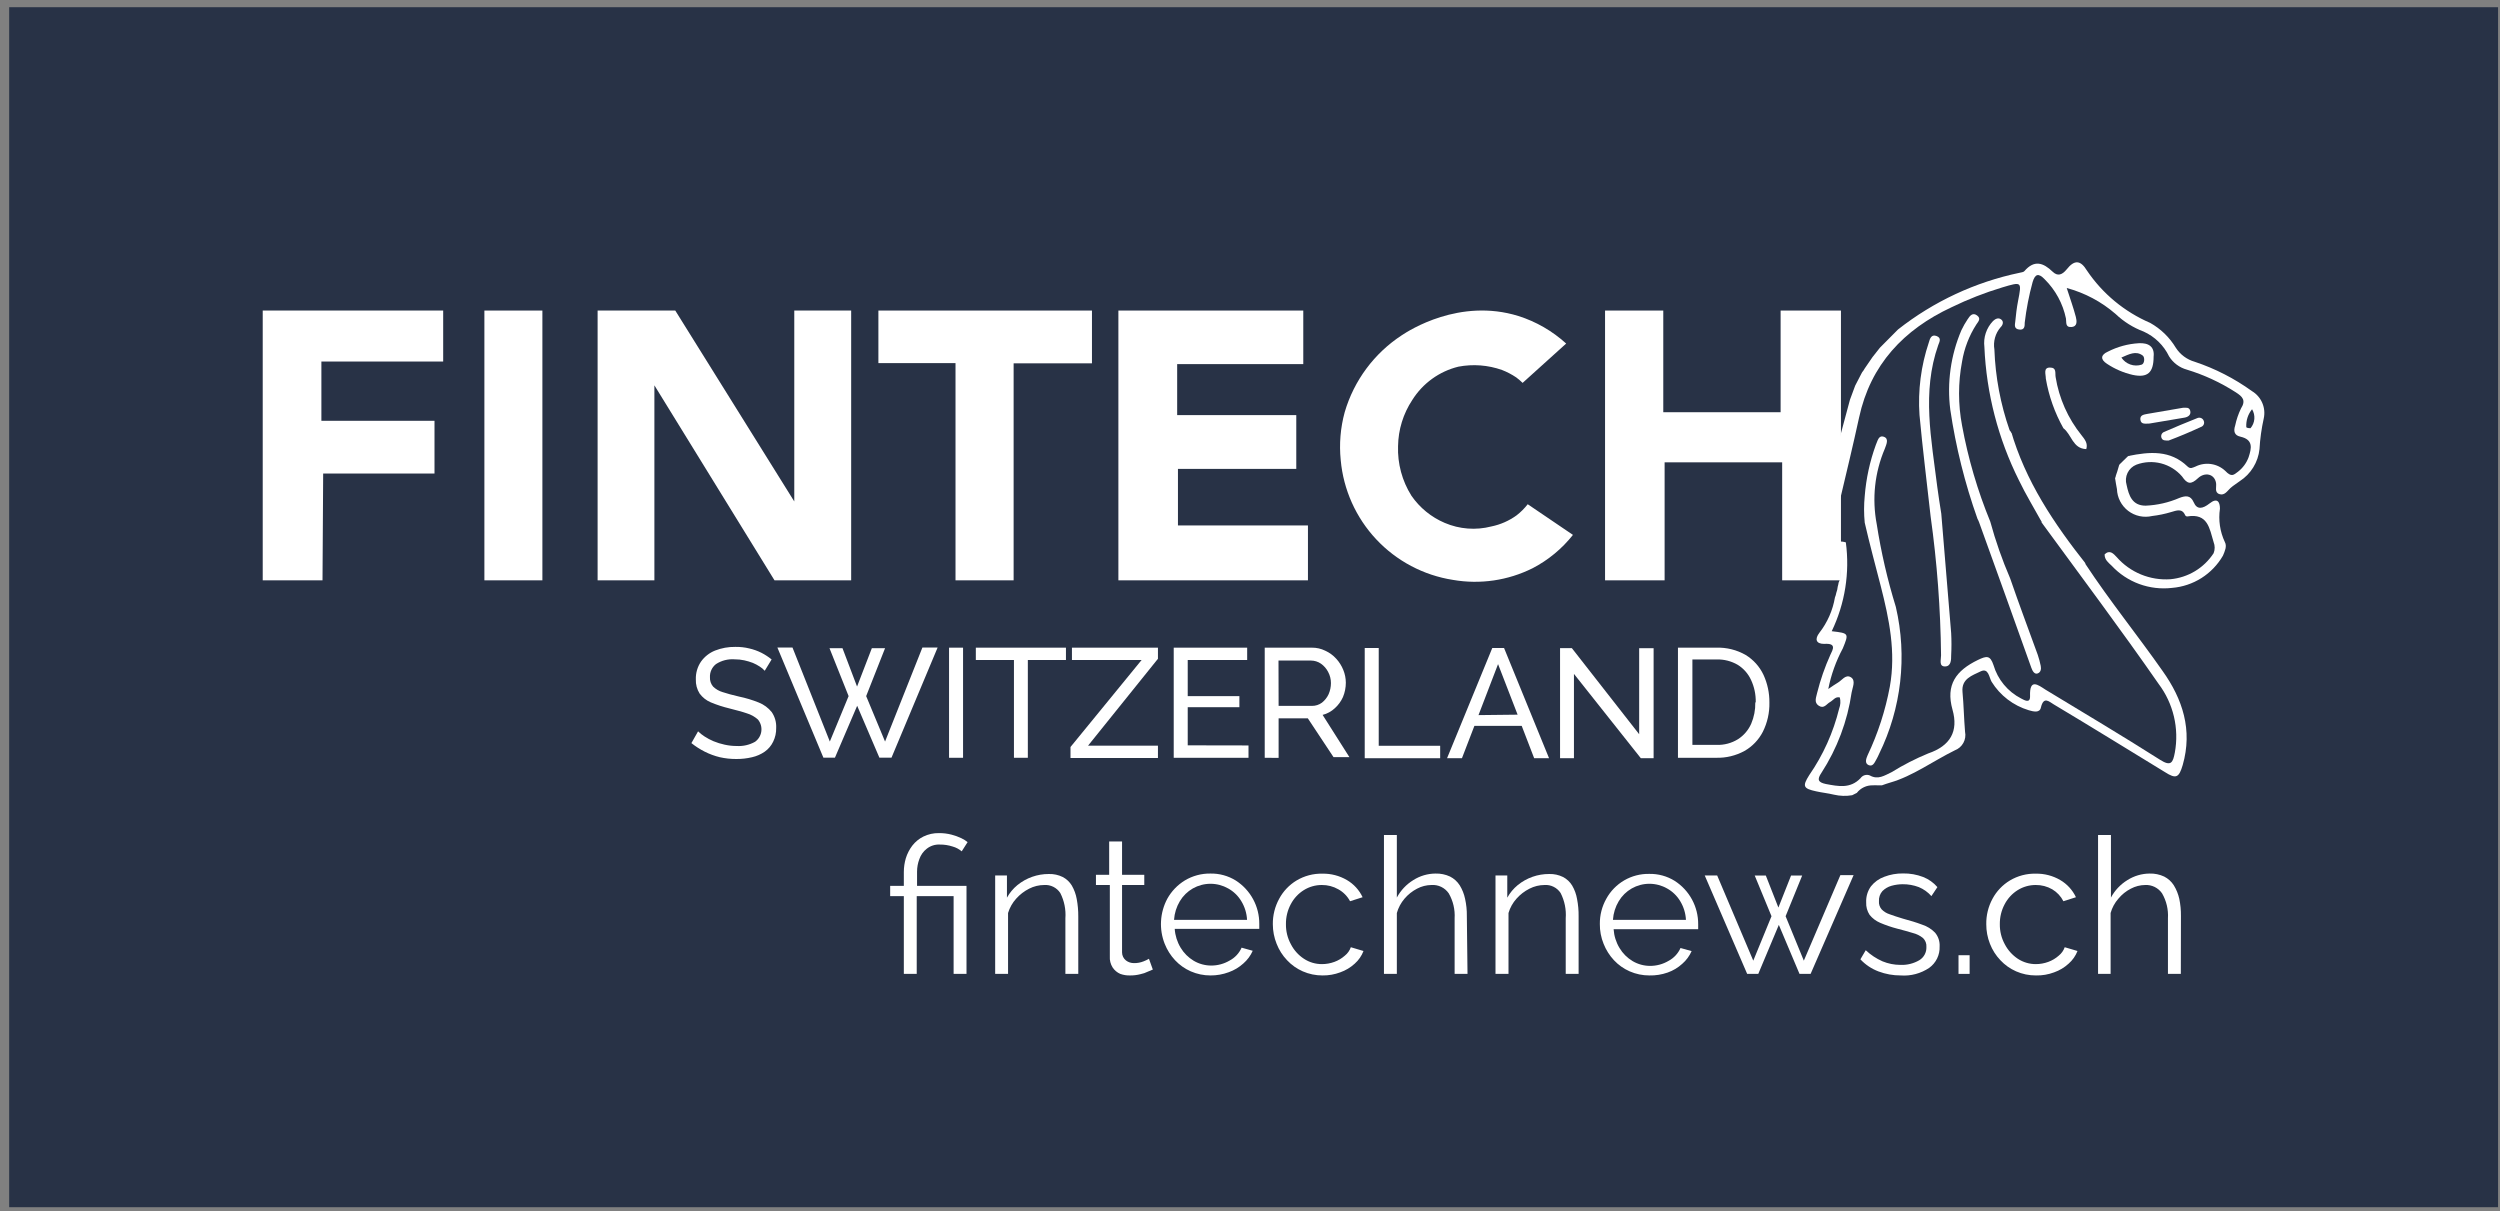
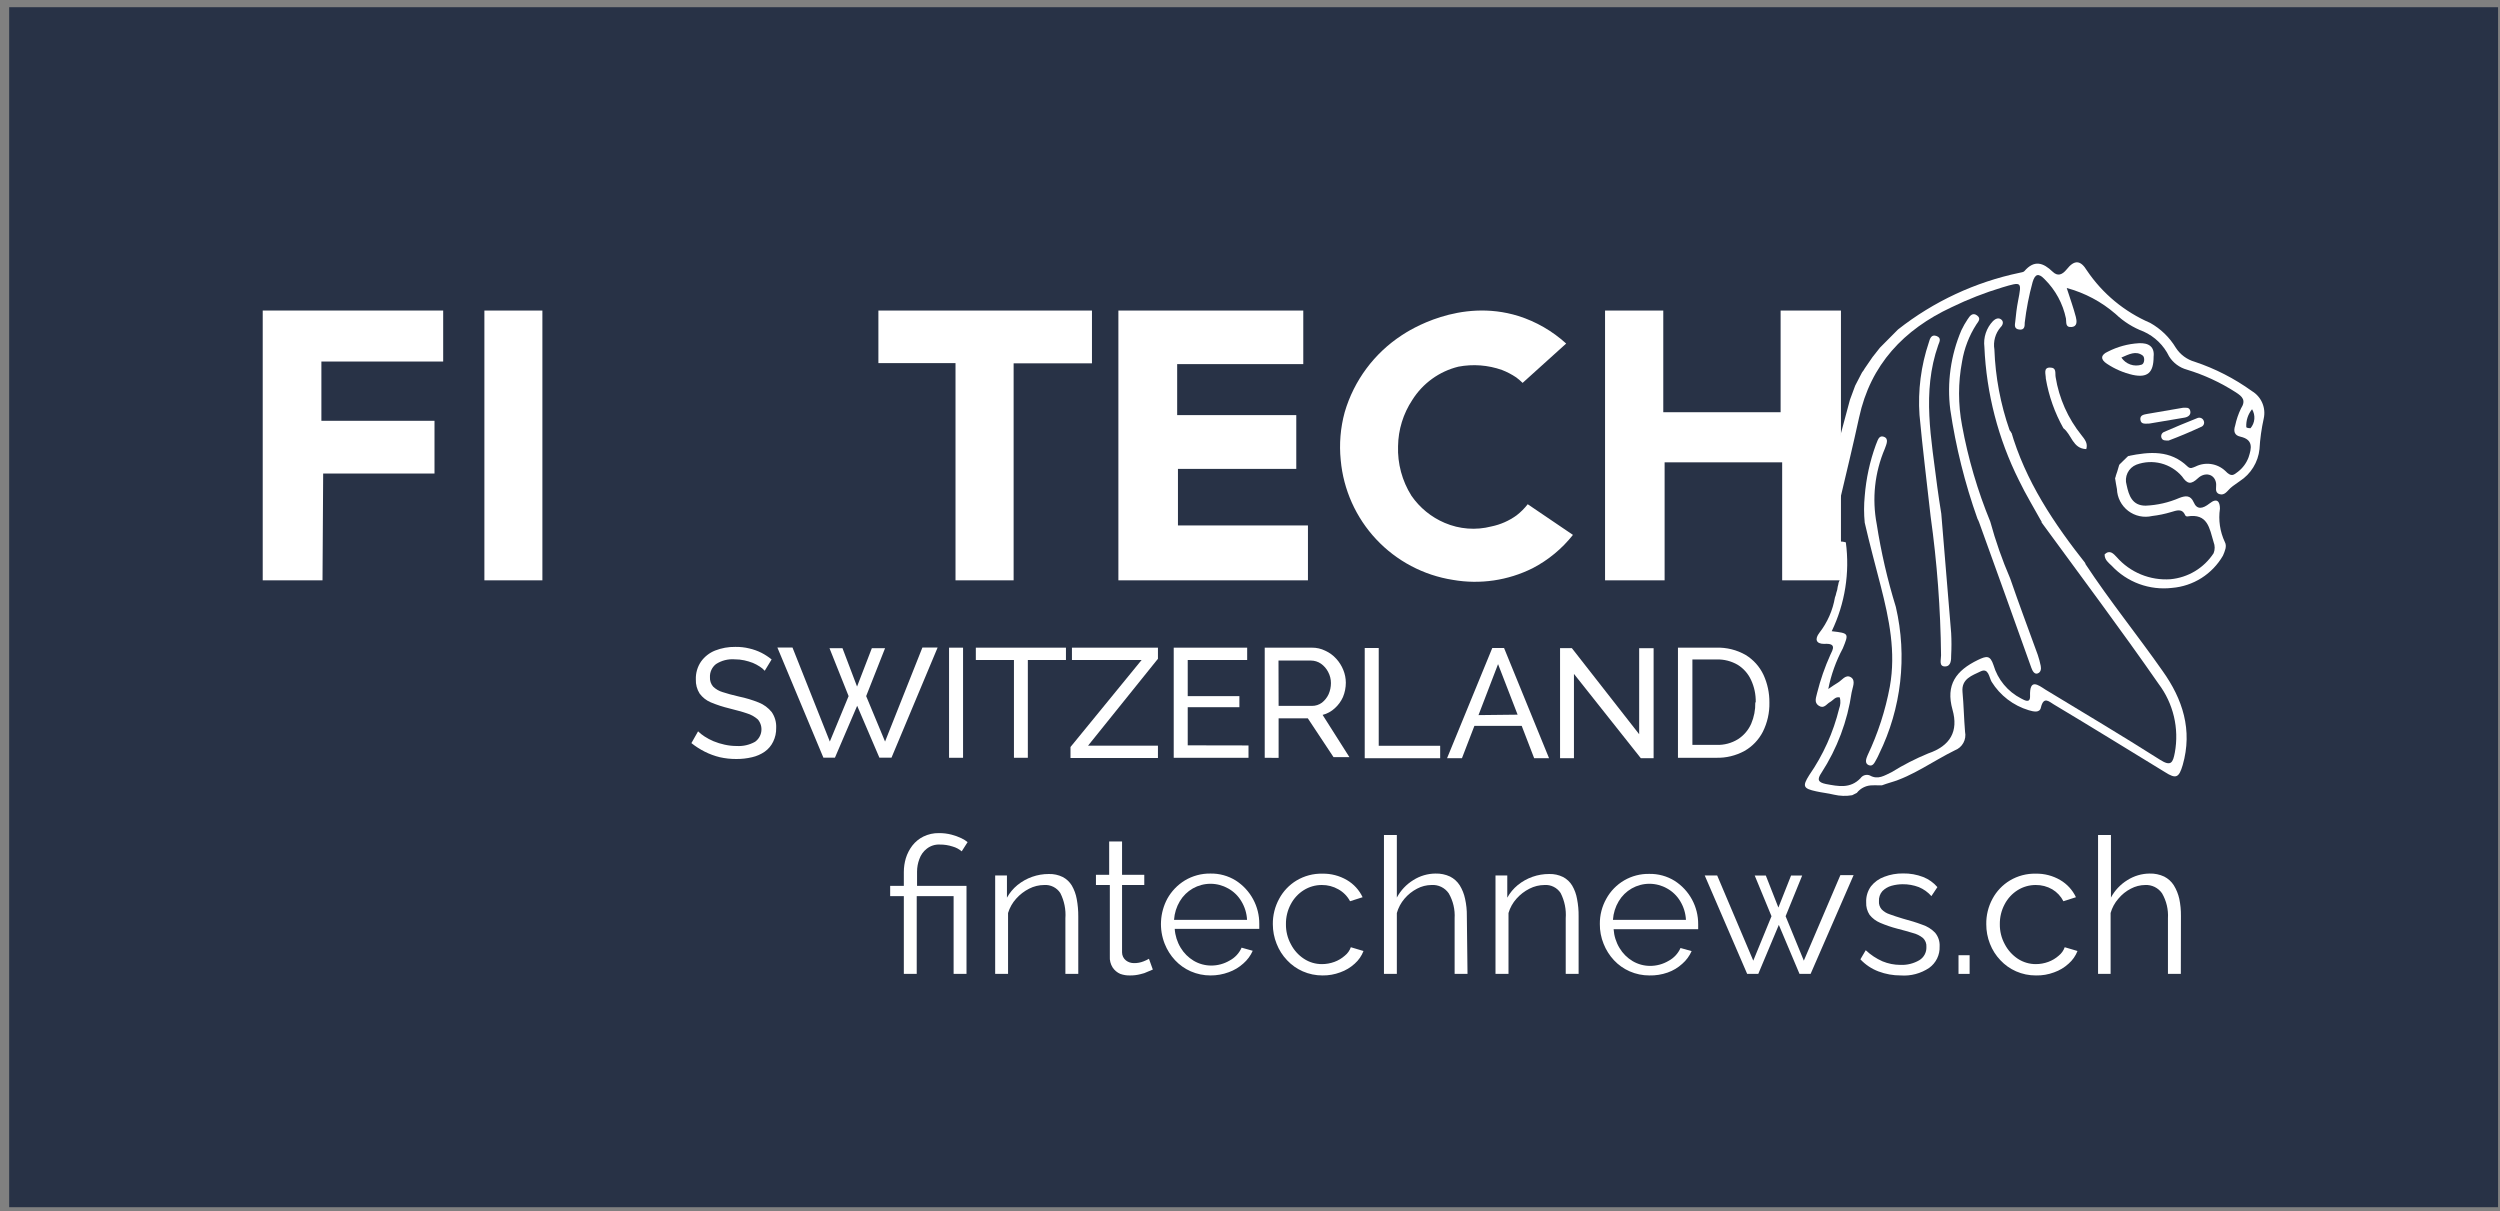
<svg xmlns="http://www.w3.org/2000/svg" width="225" height="109" viewBox="0 0 225 109" fill="none">
  <rect x="0" y="0" width="225" height="109" fill="#808080" stroke="none" />
  <g clip-path="url(#clip0_12591_2495)">
    <path d="M224.825 0.65H0.825V108.65H224.825V0.65Z" fill="#283246" />
    <path d="M164.275 44C164.253 44.249 164.189 44.492 164.085 44.72L162.825 49.36L164.345 43.67C164.329 43.781 164.306 43.892 164.275 44Z" fill="white" />
    <path d="M202.675 35.2C201.102 34.064 199.365 33.174 197.525 32.56C196.824 32.36 196.22 31.913 195.825 31.3C195.263 30.365 194.466 29.593 193.515 29.06C191.206 28.067 189.231 26.433 187.825 24.35C187.255 23.41 186.705 23.35 185.995 24.25C185.585 24.75 185.185 24.88 184.745 24.46C183.885 23.63 183.085 23.37 182.195 24.4C182.115 24.5 181.915 24.51 181.765 24.55C177.774 25.384 174.03 27.13 170.825 29.65L170.735 29.74L169.195 31.29L168.525 32.14L167.825 33.16C167.761 33.282 167.684 33.395 167.595 33.5L167.535 33.61L166.965 34.71L166.495 35.98L164.495 43.43C164.478 43.525 164.454 43.618 164.425 43.71L162.905 49.4C162.97 49.548 163.074 49.676 163.205 49.77C163.387 49.717 163.575 49.69 163.765 49.69C164.089 49.691 164.407 49.774 164.69 49.932C164.973 50.089 165.211 50.316 165.382 50.591C165.553 50.866 165.651 51.18 165.667 51.504C165.683 51.827 165.617 52.149 165.475 52.44C165.458 52.562 165.431 52.682 165.395 52.8C165.377 52.992 165.333 53.18 165.265 53.36C165.24 53.501 165.2 53.638 165.145 53.77C164.948 54.929 164.467 56.022 163.745 56.95C163.315 57.51 163.425 57.95 164.175 57.95C165.315 57.87 164.965 58.45 164.725 58.95C164.232 60.046 163.837 61.184 163.545 62.35C163.465 62.75 163.225 63.22 163.695 63.52C164.165 63.82 164.385 63.36 164.695 63.19C165.005 63.02 165.175 62.67 165.585 62.77C165.667 63.102 165.646 63.45 165.525 63.77C164.999 65.918 164.084 67.952 162.825 69.77C162.195 70.77 162.295 70.97 163.455 71.22C163.985 71.34 164.525 71.39 165.055 71.52C165.593 71.646 166.15 71.663 166.695 71.57L167.115 71.36C167.286 71.14 167.506 70.964 167.758 70.846C168.01 70.727 168.287 70.671 168.565 70.68C168.701 70.669 168.838 70.669 168.975 70.68H169.375C169.625 70.59 169.875 70.5 170.125 70.43C172.125 69.86 173.985 68.49 175.935 67.53C176.262 67.406 176.534 67.17 176.702 66.864C176.871 66.558 176.925 66.202 176.855 65.86C176.755 64.67 176.735 63.46 176.625 62.27C176.515 61.08 177.515 60.79 178.245 60.43C178.975 60.07 179.015 60.97 179.245 61.36C180.009 62.592 181.197 63.503 182.585 63.92C182.995 64.04 183.585 64.2 183.685 63.66C183.935 62.66 184.385 63.12 184.845 63.4C188.195 65.4 191.535 67.47 194.845 69.49C195.845 70.13 196.105 70 196.445 68.85C197.345 65.7 196.445 62.93 194.635 60.39C192.365 57.15 189.875 54.08 187.695 50.77C187.733 50.508 187.717 50.242 187.646 49.987C187.576 49.732 187.453 49.495 187.285 49.29C186.565 48.371 185.897 47.413 185.285 46.42C183.805 43.92 181.885 41.62 181.625 38.55C181.603 38.477 181.573 38.406 181.535 38.34C180.535 35.45 179.535 32.58 180.675 29.46C180.698 29.395 180.715 29.328 180.725 29.26C180.745 29.477 180.842 29.681 180.997 29.834C181.153 29.988 181.357 30.082 181.575 30.1C182.235 30.21 182.575 29.86 182.675 29.21C182.775 28.56 182.875 27.98 182.995 27.37C183.115 26.76 183.055 26.24 183.705 26.19C184.355 26.14 184.465 26.76 184.705 27.19C184.954 27.675 185.129 28.194 185.225 28.73C185.375 29.45 185.735 29.98 186.555 29.87C187.375 29.76 187.295 28.98 187.315 28.35C187.305 28.157 187.274 27.966 187.225 27.78C187.095 27.09 187.425 27.01 187.935 27.29C188.801 27.728 189.594 28.298 190.285 28.98C190.896 29.635 191.703 30.074 192.585 30.23C192.979 30.275 193.353 30.433 193.66 30.684C193.967 30.936 194.194 31.272 194.315 31.65C194.526 32.232 194.882 32.75 195.349 33.156C195.816 33.562 196.379 33.842 196.985 33.97C198.041 34.26 199.051 34.698 199.985 35.27C200.168 35.341 200.334 35.447 200.476 35.582C200.617 35.718 200.73 35.88 200.808 36.06C200.886 36.239 200.928 36.432 200.931 36.628C200.934 36.824 200.898 37.018 200.825 37.2C200.475 38.2 200.325 39.2 201.385 40.02C201.528 40.158 201.618 40.341 201.64 40.538C201.662 40.736 201.614 40.934 201.505 41.1C201.448 41.269 201.331 41.411 201.176 41.499C201.021 41.587 200.839 41.616 200.665 41.58C199.145 41.13 197.515 41.38 196.015 40.72C195.27 40.384 194.462 40.21 193.645 40.21C192.828 40.21 192.02 40.384 191.275 40.72C191.074 40.771 190.892 40.877 190.747 41.025C190.603 41.173 190.502 41.358 190.455 41.56C190.273 41.973 190.129 42.401 190.025 42.84C189.927 43.359 189.936 43.893 190.051 44.409C190.166 44.925 190.385 45.412 190.695 45.84C191.695 47.19 193.095 47.13 194.475 46.91C195.35 46.777 196.245 46.87 197.075 47.18C197.443 47.3 197.769 47.525 198.012 47.827C198.256 48.128 198.406 48.494 198.445 48.88C198.486 49.23 198.42 49.585 198.256 49.897C198.092 50.21 197.837 50.465 197.525 50.63C196.718 51.168 195.77 51.456 194.8 51.456C193.83 51.456 192.882 51.168 192.075 50.63C191.485 50.19 190.935 49.7 190.315 49.3C190.169 49.196 189.994 49.14 189.815 49.14C189.636 49.14 189.461 49.196 189.315 49.3C189.095 49.48 189.255 49.72 189.415 49.91C189.415 50.39 189.765 50.64 190.045 50.91C190.731 51.647 191.581 52.212 192.526 52.56C193.471 52.907 194.485 53.027 195.485 52.91C196.426 52.833 197.334 52.529 198.132 52.024C198.929 51.519 199.593 50.828 200.065 50.01C200.235 49.61 200.445 49.16 200.235 48.78C199.796 47.845 199.643 46.801 199.795 45.78C199.795 45.14 199.535 44.78 198.875 45.3C198.215 45.82 197.725 45.88 197.435 45.21C197.145 44.54 196.685 44.61 196.155 44.81C195.19 45.229 194.156 45.467 193.105 45.51C191.895 45.51 191.595 44.59 191.395 43.65C191.286 43.29 191.315 42.902 191.478 42.563C191.641 42.224 191.926 41.959 192.275 41.82C192.986 41.555 193.762 41.515 194.497 41.704C195.231 41.894 195.891 42.304 196.385 42.88C196.865 43.59 197.195 43.62 197.815 43.04C198.435 42.46 199.305 42.64 199.445 43.47C199.505 43.83 199.275 44.31 199.745 44.47C200.215 44.63 200.475 44.16 200.745 43.92C201.015 43.68 201.315 43.51 201.585 43.3C202.076 42.982 202.49 42.559 202.796 42.06C203.103 41.562 203.293 41.002 203.355 40.42C203.406 39.495 203.534 38.575 203.735 37.67C203.841 37.199 203.796 36.707 203.605 36.263C203.415 35.819 203.089 35.447 202.675 35.2ZM180.825 28.84C180.8 28.744 180.755 28.654 180.693 28.577C180.631 28.499 180.553 28.436 180.465 28.39C180.26 28.279 180.024 28.238 179.793 28.272C179.563 28.306 179.349 28.414 179.185 28.58C178.813 28.892 178.522 29.29 178.337 29.739C178.152 30.189 178.08 30.676 178.125 31.16C178.268 36.33 179.742 41.376 182.405 45.81C182.675 46.28 183.155 46.64 183.195 47.24C186.495 51.84 189.775 56.45 193.195 60.98C194.382 62.479 195.114 64.287 195.305 66.19C195.415 67.37 194.845 67.69 193.825 67.11C192.645 66.44 191.495 65.71 190.325 65.02C188.425 63.9 186.585 62.68 184.655 61.59C183.885 61.15 183.105 60.76 182.295 61.59C181.885 61.99 181.495 61.68 181.185 61.36C180.726 60.835 180.351 60.241 180.075 59.6C179.495 58.39 179.075 58.24 177.905 58.94C177.205 59.37 176.525 59.81 175.835 60.25C175.607 60.391 175.42 60.588 175.292 60.823C175.164 61.058 175.1 61.322 175.105 61.59C175.105 62.53 175.285 63.44 175.335 64.37C175.382 64.889 175.276 65.411 175.031 65.871C174.786 66.331 174.412 66.709 173.955 66.96C171.595 68.54 168.955 69.21 166.255 69.96C166.074 70.034 165.875 70.054 165.683 70.017C165.492 69.98 165.315 69.887 165.175 69.75C164.885 69.37 165.095 68.98 165.295 68.66C166.409 66.656 167.142 64.462 167.455 62.19C167.545 61.67 167.765 61.13 167.285 60.67C167.077 60.495 166.821 60.385 166.551 60.355C166.28 60.325 166.007 60.375 165.765 60.5C165.965 59.839 166.236 59.202 166.575 58.6C166.814 58.267 166.937 57.865 166.926 57.455C166.916 57.045 166.771 56.65 166.515 56.33C166.377 56.139 166.294 55.914 166.276 55.679C166.259 55.444 166.307 55.209 166.415 55C167.165 52.94 166.865 50.78 167.065 48.67C167.065 48.48 166.955 48.4 166.815 48.32C166.105 48.47 165.695 48.24 165.715 47.46C165.735 46.68 165.975 45.92 166.015 45.14C166.415 43.73 167.015 42.37 167.225 40.92C167.484 39.474 167.818 38.042 168.225 36.63C169.885 30.73 174.635 28.42 179.825 26.63C180.575 26.37 180.905 26.8 180.895 27.54C180.885 27.99 180.825 28.41 180.825 28.84Z" fill="white" />
    <path d="M191.495 41.08L190.755 41.8C189.755 41.94 190.505 42.62 190.355 43.02C190.415 43.37 190.455 43.71 190.525 44.02C190.538 44.401 190.636 44.775 190.811 45.113C190.986 45.452 191.235 45.748 191.538 45.98C191.841 46.211 192.192 46.372 192.565 46.452C192.938 46.532 193.324 46.527 193.695 46.44C194.267 46.373 194.833 46.256 195.385 46.09C195.885 45.95 196.385 45.72 196.665 46.37C196.683 46.404 196.711 46.432 196.744 46.452C196.778 46.471 196.816 46.481 196.855 46.48C198.705 46.17 198.855 47.56 199.225 48.79C199.353 49.111 199.353 49.469 199.225 49.79C198.796 50.447 198.224 50.999 197.553 51.404C196.881 51.809 196.126 52.057 195.345 52.13C194.437 52.194 193.526 52.047 192.685 51.7C191.843 51.353 191.094 50.816 190.495 50.13C190.225 49.85 189.895 49.44 189.415 49.89C188.935 50.34 188.355 50.55 187.785 50.82C184.875 47.15 182.275 43.29 180.965 38.71C181.105 38.35 181.365 38.17 181.655 38.49C181.957 38.841 182.384 39.06 182.845 39.101C183.306 39.142 183.765 39.002 184.125 38.71C184.621 38.423 185.157 38.21 185.715 38.08C186.295 37.98 186.385 38.55 186.665 38.83C186.945 39.11 187.095 39.69 187.665 39.66C188.205 39.24 188.595 38.66 189.345 38.51C189.631 38.42 189.934 38.392 190.232 38.427C190.53 38.462 190.817 38.559 191.075 38.713C191.333 38.867 191.555 39.074 191.727 39.32C191.9 39.566 192.018 39.845 192.075 40.14C192.185 40.65 191.825 40.88 191.495 41.08Z" fill="#283246" />
    <path d="M174.706 50.71C174.596 49.52 174.466 48.32 174.306 47.13C174.356 48.07 174.536 49 174.626 49.92C174.656 50.19 174.686 50.45 174.706 50.71Z" fill="#283246" />
    <path d="M174.766 51.33C174.906 53.06 175.006 54.8 175.166 56.53C175.026 54.8 174.906 53.06 174.766 51.33Z" fill="#283246" />
    <path d="M178.715 47.28L178.445 46.54C178.428 46.449 178.397 46.362 178.355 46.28C178.401 46.506 178.478 46.725 178.585 46.93C178.635 47.05 178.675 47.16 178.715 47.28Z" fill="#283246" />
    <path d="M181.935 55.98L181.605 55.13C182.015 56.25 182.415 57.35 182.785 58.41C182.615 57.87 182.295 56.92 181.935 55.98Z" fill="#283246" />
    <path d="M168.445 47.65C168.487 48.084 168.574 48.514 168.705 48.93C168.605 48.46 168.515 48.03 168.445 47.65Z" fill="#283246" />
    <path d="M168.325 46.87C168.257 46.379 168.213 45.885 168.195 45.39C168.141 45.887 168.185 46.39 168.325 46.87Z" fill="#283246" />
    <path d="M194.275 61.55C190.895 56.68 187.335 51.94 183.845 47.16C183.658 46.844 183.384 46.589 183.056 46.424C182.728 46.259 182.36 46.192 181.995 46.23C181.682 46.237 181.372 46.178 181.084 46.055C180.796 45.933 180.537 45.75 180.325 45.52C179.875 45.11 179.455 44.9 178.845 45.35C178.68 45.438 178.545 45.574 178.458 45.74C178.371 45.906 178.335 46.094 178.355 46.28C178.397 46.362 178.427 46.45 178.445 46.54L178.715 47.28C179.715 49.95 180.715 52.6 181.605 55.13L181.935 55.98C182.295 56.92 182.615 57.87 182.785 58.41C182.415 57.35 182.015 56.25 181.605 55.13C180.605 52.53 179.665 49.9 178.715 47.28C178.715 47.16 178.635 47.05 178.585 46.93C178.478 46.725 178.401 46.506 178.355 46.28C178.045 45.65 177.235 45.44 176.985 44.74C176.895 44.51 176.525 44.63 176.265 44.65C175.265 44.75 174.855 45.65 174.265 46.23C174.265 46.53 174.265 46.83 174.265 47.13C174.425 48.32 174.555 49.52 174.665 50.71L174.725 51.33C174.865 53.06 174.985 54.8 175.125 56.53C175.125 56.84 175.195 57.15 175.225 57.47C175.225 57.47 175.105 57.63 175.165 57.75C175.065 57.64 175.215 57.56 175.165 57.46C175.165 57.15 175.165 56.84 175.085 56.53C174.925 54.8 174.825 53.06 174.685 51.33L174.625 50.71C174.625 50.45 174.625 50.19 174.545 49.92C174.455 49 174.275 48.07 174.225 47.13C174.225 46.85 174.155 46.56 174.105 46.28C174.055 46 173.765 46.16 173.605 46.07C172.535 45.52 170.995 45.61 170.865 43.8C170.865 43.11 169.865 43.01 169.265 43.48C168.645 43.94 168.232 44.627 168.115 45.39C168.133 45.885 168.177 46.379 168.245 46.87C168.245 46.98 168.305 47.1 168.345 47.21C168.335 47.34 168.335 47.47 168.345 47.6C168.415 48.03 168.505 48.46 168.605 48.88C168.705 49.3 168.915 49.88 169.025 50.35L169.235 51.23C169.435 51.89 169.625 52.55 169.815 53.23C170.22 54.675 170.484 56.155 170.605 57.65V57.88C170.65 58.603 170.65 59.327 170.605 60.05C170.605 60.1 170.605 60.16 170.605 60.22C170.514 62.317 170.033 64.379 169.185 66.3C169.968 64.358 170.447 62.308 170.605 60.22C170.6 60.163 170.6 60.106 170.605 60.05C170.633 59.25 170.617 58.448 170.555 57.65C170.264 55.484 169.806 53.345 169.185 51.25C168.965 50.47 168.745 49.69 168.555 48.9C168.424 48.484 168.336 48.055 168.295 47.62C168.245 47.38 168.205 47.14 168.175 46.89C168.035 46.41 167.991 45.907 168.045 45.41C168.045 45.15 168.045 44.9 168.045 44.64C166.715 43.64 166.395 43.64 165.535 45C165.535 45 165.465 45 165.435 45C165.215 45.78 165.005 46.55 164.795 47.33C164.615 48.56 164.615 48.56 165.795 48.61C165.935 48.61 166.095 48.61 166.125 48.81C166.492 51.543 166.05 54.324 164.855 56.81C166.415 56.99 166.405 57 165.855 58.35C165.239 59.498 164.797 60.731 164.545 62.01C164.935 61.75 165.145 61.59 165.375 61.46C165.765 61.25 166.095 60.66 166.575 60.95C167.055 61.24 166.715 61.88 166.645 62.33C166.271 64.908 165.343 67.374 163.925 69.56C163.525 70.15 163.615 70.41 164.325 70.56C165.445 70.77 166.525 71 167.445 70.04C167.536 69.909 167.668 69.813 167.821 69.767C167.974 69.722 168.138 69.73 168.285 69.79C169.025 70.21 169.615 69.79 170.235 69.5C171.288 68.848 172.391 68.283 173.535 67.81C175.535 67.13 176.275 65.81 175.725 63.87C175.095 61.63 176.045 60.35 178.005 59.4C178.795 59.02 179.115 58.96 179.415 59.86C179.604 60.502 179.921 61.099 180.347 61.614C180.774 62.13 181.3 62.554 181.895 62.86C182.215 63.03 182.735 63.34 182.705 62.63C182.655 61.03 183.415 61.63 184.095 62.07C187.545 64.16 191.005 66.22 194.405 68.38C195.405 69.02 195.565 68.62 195.735 67.73C195.932 66.655 195.904 65.551 195.653 64.487C195.401 63.423 194.932 62.423 194.275 61.55Z" fill="#283246" />
    <path d="M170.745 60.24C170.587 62.328 170.108 64.378 169.325 66.32C170.173 64.399 170.654 62.337 170.745 60.24Z" fill="#283246" />
    <path d="M170.755 60.03C170.75 60.086 170.75 60.143 170.755 60.2C170.745 60.14 170.755 60.08 170.755 60.03Z" fill="#283246" />
    <path d="M169.915 53.21C169.725 52.55 169.535 51.89 169.335 51.21C169.956 53.305 170.414 55.444 170.705 57.61C170.583 56.121 170.318 54.648 169.915 53.21Z" fill="#283246" />
    <path d="M173.445 40.04C173.545 40.95 173.675 41.85 173.805 42.75C173.715 42 173.615 41.24 173.505 40.49L173.445 40.04Z" fill="#283246" />
    <path d="M168.325 44.08C168.385 43.72 168.435 43.36 168.475 43.01C168.415 43.36 168.365 43.71 168.325 44.08Z" fill="#283246" />
    <path d="M173.275 34.55C173.353 33.784 173.49 33.025 173.685 32.28C173.479 33.022 173.342 33.782 173.275 34.55Z" fill="#283246" />
    <path d="M178.125 45.72L178.275 46.26C178.275 46.26 178.275 46.36 178.275 46.43C178.395 46.2 178.185 45.93 178.125 45.72Z" fill="#283246" />
    <path d="M186.015 37.99C185.975 37.901 185.925 37.817 185.865 37.74L186.015 37.99Z" fill="#283246" />
    <path d="M184.825 34.85C184.947 35.486 185.138 36.106 185.395 36.7L185.215 36.17C185.061 35.737 184.931 35.297 184.825 34.85Z" fill="#283246" />
    <path d="M201.635 39.3C201.075 39.18 201.005 38.79 201.165 38.3C201.276 37.771 201.451 37.257 201.685 36.77C202.165 36.02 201.815 35.69 201.225 35.31C199.86 34.43 198.379 33.743 196.825 33.27C196.156 33.087 195.581 32.659 195.215 32.07C194.737 31.081 193.926 30.291 192.925 29.84C191.988 29.488 191.131 28.95 190.405 28.26C189.134 27.157 187.63 26.357 186.005 25.92C186.325 26.92 186.615 27.71 186.825 28.52C186.905 28.86 187.005 29.39 186.425 29.43C185.845 29.47 185.995 28.99 185.935 28.66C185.658 27.324 184.994 26.1 184.025 25.14C183.455 24.54 183.155 24.66 182.935 25.39C182.608 26.587 182.371 27.807 182.225 29.04C182.225 29.34 182.225 29.72 181.735 29.66C181.245 29.6 181.335 29.24 181.375 28.93C181.435 28.32 181.505 27.7 181.625 27.09C181.965 25.33 181.975 25.34 180.195 25.87C178.634 26.342 177.112 26.937 175.645 27.65C171.355 29.65 168.345 32.8 167.315 37.59C166.775 40.08 166.165 42.59 165.585 45.05C166.325 44.98 166.975 44.38 167.785 44.63C168.215 44.84 168.235 44.63 168.305 44.24C168.31 44.193 168.31 44.147 168.305 44.1C168.305 43.73 168.395 43.38 168.455 43.03C168.507 42.476 168.631 41.931 168.825 41.41C168.674 41.943 168.551 42.484 168.455 43.03C168.455 43.38 168.365 43.74 168.305 44.1C168.231 44.818 168.198 45.539 168.205 46.26C168.205 46.75 168.205 47.26 168.915 47.19C168.915 46.42 168.915 45.65 169.035 44.9C169.033 44.657 169.119 44.422 169.277 44.238C169.435 44.054 169.655 43.934 169.895 43.9C170.235 43.9 170.295 44.15 170.365 44.43C170.426 44.798 170.566 45.149 170.777 45.457C170.988 45.766 171.263 46.024 171.584 46.215C171.905 46.405 172.264 46.523 172.636 46.56C173.007 46.598 173.382 46.553 173.735 46.43C174.255 46.43 174.235 46.06 174.195 45.79C174.154 45.664 174.134 45.532 174.135 45.4C173.995 44.51 173.885 43.61 173.785 42.71C173.685 41.81 173.525 40.91 173.425 40C173.139 38.184 173.082 36.34 173.255 34.51C173.322 33.742 173.459 32.983 173.665 32.24C173.47 32.985 173.332 33.744 173.255 34.51C173.189 35.175 173.163 35.842 173.175 36.51C173.198 37.667 173.282 38.822 173.425 39.97L173.485 40.42C173.595 41.17 173.695 41.93 173.785 42.68C173.875 43.43 174.005 44.21 174.105 44.98C174.105 45.11 174.105 45.24 174.105 45.37V45.59V45.76C174.145 45.869 174.214 45.965 174.307 46.036C174.399 46.107 174.509 46.15 174.625 46.16C174.731 46.197 174.846 46.199 174.952 46.165C175.059 46.13 175.151 46.062 175.215 45.97C175.855 45.15 176.445 44.97 177.065 45.97C177.225 46.24 177.595 46.38 177.865 46.58C177.939 46.564 178.008 46.532 178.066 46.485C178.125 46.438 178.173 46.378 178.205 46.31C178.205 46.24 178.205 46.17 178.205 46.14L178.055 45.6C177.525 43.72 176.905 41.86 176.455 39.95C176.455 39.75 176.365 39.55 176.315 39.34V39.28C176.026 38.018 175.852 36.733 175.795 35.44C175.779 34.771 175.823 34.102 175.925 33.44C176.043 32.222 176.382 31.036 176.925 29.94C176.444 31.059 176.108 32.236 175.925 33.44C175.796 34.66 175.796 35.89 175.925 37.11C176.006 37.825 176.123 38.536 176.275 39.24V39.3C176.325 39.51 176.365 39.71 176.415 39.91C176.875 41.81 177.485 43.68 178.015 45.56C178.075 45.77 178.285 46.04 178.205 46.27C178.125 46.5 178.455 47.07 179.045 46.79C179.445 46.58 178.665 45.16 179.715 45.87C180.124 46.236 180.612 46.501 181.142 46.645C181.671 46.789 182.227 46.808 182.765 46.7C183.045 46.63 183.405 46.89 183.765 47C183.075 45.74 182.325 44.52 181.705 43.23C179.837 39.493 178.777 35.404 178.595 31.23C178.542 30.806 178.585 30.377 178.72 29.972C178.855 29.567 179.079 29.197 179.375 28.89C179.585 28.69 179.855 28.56 180.105 28.75C180.355 28.94 180.265 29.25 180.055 29.45C179.82 29.722 179.648 30.042 179.552 30.387C179.455 30.733 179.435 31.096 179.495 31.45C179.584 33.928 180.046 36.379 180.865 38.72C181.215 39.29 181.985 39.49 182.195 40.25C182.275 40.55 182.695 40.44 182.955 40.16C183.215 39.88 183.735 39.32 184.085 39.48C185.245 40.01 185.255 39.02 185.625 38.48C185.995 38.32 186.015 38.12 185.935 37.93L185.785 37.68L185.685 37.52C185.513 37.243 185.372 36.948 185.265 36.64C185.056 36.06 184.909 35.46 184.825 34.85C184.931 35.297 185.061 35.737 185.215 36.17L185.395 36.7C185.551 37.042 185.725 37.376 185.915 37.7C185.974 37.777 186.025 37.861 186.065 37.95C186.585 38.794 187.17 39.597 187.815 40.35C187.95 40.364 188.087 40.34 188.209 40.28C188.331 40.22 188.434 40.126 188.505 40.01C188.651 39.669 188.917 39.394 189.252 39.236C189.587 39.077 189.969 39.047 190.325 39.15C190.681 39.324 190.983 39.592 191.198 39.925C191.413 40.258 191.533 40.644 191.545 41.04C193.455 40.65 195.325 40.48 196.885 41.99C197.145 42.23 197.325 42.09 197.595 41.99C198.028 41.773 198.517 41.695 198.996 41.764C199.475 41.834 199.922 42.049 200.275 42.38C200.835 42.97 201.025 42.75 201.425 42.45C201.857 42.114 202.186 41.664 202.375 41.15C202.635 40.35 202.825 39.57 201.635 39.3Z" fill="#283246" />
    <path d="M174.155 45.44C174.154 45.572 174.174 45.704 174.215 45.83V45.66L174.155 45.44Z" fill="#283246" />
    <path d="M176.525 40.07C176.525 39.87 176.425 39.67 176.385 39.46C176.435 39.65 176.475 39.87 176.525 40.07Z" fill="#283246" />
    <path d="M175.985 33.65C175.882 34.311 175.839 34.981 175.855 35.65C175.912 36.943 176.086 38.228 176.375 39.49C176.222 38.786 176.106 38.075 176.025 37.36C175.88 36.128 175.866 34.885 175.985 33.65Z" fill="#283246" />
    <path d="M190.355 43.02C190.065 42.93 189.725 43.3 189.505 43.02C189.285 42.74 189.585 42.37 189.695 42.02C189.895 41.49 190.355 41.66 190.755 41.75C190.625 42.21 190.495 42.65 190.355 43.02Z" fill="#283246" />
    <path d="M202.686 36.83C202.844 37.094 202.916 37.401 202.891 37.707C202.866 38.014 202.745 38.305 202.546 38.54C202.546 38.54 202.176 38.54 202.166 38.43C202.134 37.85 202.319 37.28 202.686 36.83Z" fill="#283246" />
    <path d="M166.105 48.43C165.105 48.67 165.105 47.92 164.945 47.36C164.415 48.64 164.415 48.64 165.705 48.74C165.895 48.74 166.085 48.81 166.275 48.84C166.335 48.65 166.345 48.37 166.105 48.43Z" fill="#283246" />
    <path d="M185.705 38.54C184.927 37.154 184.393 35.646 184.125 34.08C184.125 33.68 183.875 33.08 184.495 33.08C185.115 33.08 184.945 33.57 185.005 33.93C185.312 35.849 186.116 37.656 187.335 39.17C187.635 39.55 187.925 39.9 187.765 40.42C186.535 40.38 186.445 39.1 185.705 38.54Z" fill="white" />
    <path d="M177.976 46.7C176.841 43.511 176.02 40.218 175.526 36.87C175.219 34.44 175.564 31.972 176.526 29.72C176.69 29.372 176.881 29.038 177.096 28.72C177.296 28.41 177.546 28.1 177.936 28.39C178.326 28.68 178.036 28.95 177.866 29.21C177.217 30.221 176.782 31.354 176.586 32.54C176.225 34.443 176.225 36.397 176.586 38.3C177.129 41.264 177.981 44.163 179.126 46.95C179.602 48.693 180.2 50.4 180.916 52.06C181.706 54.36 182.566 56.64 183.396 58.93C183.507 59.257 183.597 59.591 183.666 59.93C183.726 60.22 183.666 60.51 183.386 60.61C183.106 60.71 182.926 60.4 182.816 60.09C181.256 55.717 179.689 51.353 178.116 47C178.078 46.896 178.031 46.795 177.976 46.7Z" fill="white" />
    <path d="M167.825 44.65C167.949 43.075 168.285 41.524 168.825 40.04C168.985 39.71 169.055 39.14 169.545 39.31C170.035 39.48 169.765 40.01 169.635 40.38C168.722 42.52 168.468 44.884 168.905 47.17C169.297 49.692 169.872 52.181 170.625 54.62C171.663 59.075 171.13 63.752 169.115 67.86C169.038 68.038 168.952 68.212 168.855 68.38C168.705 68.65 168.545 69.02 168.175 68.86C167.805 68.7 167.945 68.29 168.085 67.97C169.015 66.008 169.688 63.934 170.085 61.8C170.645 58.69 170.025 55.71 169.265 52.74C168.775 50.84 168.265 48.95 167.825 47.04C167.747 46.245 167.747 45.445 167.825 44.65Z" fill="white" />
    <path d="M173.755 46.47C173.425 43.47 173.035 40.39 172.755 37.35C172.604 35.139 172.889 32.92 173.595 30.82C173.685 30.51 173.805 30.06 174.285 30.24C174.765 30.42 174.545 30.77 174.445 31.05C172.945 35.3 173.835 39.56 174.355 43.82C174.455 44.63 174.595 45.43 174.715 46.23C175.015 49.823 175.312 53.407 175.605 56.98C175.641 57.646 175.641 58.314 175.605 58.98C175.605 59.38 175.605 59.98 175.045 59.98C174.485 59.98 174.695 59.38 174.695 58.98C174.649 54.794 174.335 50.616 173.755 46.47Z" fill="white" />
    <path d="M193.825 32.1C193.825 33.56 193.265 34.02 191.945 33.74C191.117 33.55 190.331 33.211 189.625 32.74C189.005 32.34 189.075 31.93 189.705 31.65C190.572 31.205 191.522 30.946 192.495 30.89C193.405 30.84 193.925 31.23 193.825 32.1Z" fill="white" />
    <path d="M193.445 38.12C193.085 38.12 192.695 38.22 192.635 37.78C192.575 37.34 192.975 37.31 193.265 37.25L196.465 36.7C196.725 36.7 197.045 36.62 197.125 36.99C197.205 37.36 196.905 37.54 196.585 37.59L193.445 38.12Z" fill="white" />
    <path d="M195.175 39.65C194.875 39.65 194.665 39.65 194.565 39.47C194.535 39.42 194.516 39.364 194.509 39.305C194.502 39.247 194.508 39.188 194.526 39.132C194.544 39.076 194.573 39.024 194.613 38.981C194.653 38.937 194.701 38.903 194.755 38.88C195.755 38.44 196.755 38.03 197.755 37.63C197.809 37.606 197.867 37.593 197.926 37.592C197.985 37.591 198.043 37.602 198.097 37.624C198.152 37.647 198.201 37.68 198.242 37.722C198.283 37.765 198.315 37.815 198.335 37.87C198.359 37.923 198.371 37.981 198.371 38.04C198.37 38.098 198.357 38.156 198.333 38.209C198.308 38.262 198.272 38.309 198.228 38.347C198.183 38.385 198.131 38.414 198.075 38.43C197.075 38.9 196.075 39.31 195.175 39.65Z" fill="white" />
    <path d="M190.925 32.18C191.615 31.88 192.235 31.54 192.845 32C193.045 32.15 193.025 32.73 192.745 32.82C192.413 32.926 192.056 32.921 191.727 32.805C191.399 32.69 191.117 32.47 190.925 32.18Z" fill="#283246" />
    <path d="M81.345 80.65H80.115V79.73H81.345V78.48C81.346 78.06 81.406 77.642 81.525 77.24C81.651 76.832 81.848 76.45 82.105 76.11C82.372 75.764 82.714 75.484 83.105 75.29C83.544 75.076 84.027 74.969 84.515 74.98C84.896 74.977 85.276 75.023 85.645 75.12C85.948 75.199 86.243 75.306 86.525 75.44C86.725 75.534 86.913 75.651 87.085 75.79L86.555 76.62C86.319 76.421 86.043 76.274 85.745 76.19C85.368 76.066 84.972 76.005 84.575 76.01C84.157 75.99 83.745 76.122 83.415 76.38C83.106 76.618 82.873 76.941 82.745 77.31C82.606 77.674 82.535 78.06 82.535 78.45V79.73H86.985V87.65H85.825V80.65H82.505V87.65H81.345V80.65Z" fill="white" />
    <path d="M97.045 87.65H95.885V82.65C95.943 81.862 95.784 81.074 95.425 80.37C95.27 80.132 95.053 79.94 94.798 79.813C94.543 79.686 94.259 79.63 93.975 79.65C93.506 79.653 93.043 79.766 92.625 79.98C92.182 80.203 91.785 80.508 91.455 80.88C91.12 81.251 90.87 81.691 90.725 82.17V87.65H89.565V78.79H90.625V80.79C90.865 80.357 91.183 79.974 91.565 79.66C92.365 79.009 93.365 78.656 94.395 78.66C94.828 78.647 95.257 78.739 95.645 78.93C95.984 79.107 96.268 79.373 96.465 79.7C96.681 80.075 96.829 80.484 96.905 80.91C97.002 81.428 97.049 81.953 97.045 82.48V87.65Z" fill="white" />
    <path d="M103.755 87.26L103.325 87.44C103.103 87.552 102.868 87.632 102.625 87.68C102.334 87.754 102.035 87.791 101.735 87.79C101.425 87.802 101.116 87.755 100.825 87.65C100.543 87.528 100.303 87.327 100.135 87.07C99.947 86.772 99.86 86.421 99.885 86.07V79.65H98.635V78.73H99.825V75.73H100.985V78.73H102.985V79.65H100.985V85.72C100.986 85.859 101.018 85.995 101.078 86.12C101.139 86.244 101.226 86.354 101.335 86.44C101.541 86.598 101.795 86.683 102.055 86.68C102.353 86.686 102.649 86.631 102.925 86.52C103.091 86.457 103.252 86.38 103.405 86.29L103.755 87.26Z" fill="white" />
    <path d="M108.945 87.79C108.333 87.792 107.726 87.666 107.165 87.42C106.632 87.185 106.153 86.845 105.755 86.42C105.356 85.992 105.041 85.493 104.825 84.95C104.567 84.297 104.453 83.596 104.493 82.895C104.533 82.194 104.725 81.509 105.055 80.89C105.43 80.212 105.974 79.644 106.635 79.24C107.326 78.825 108.119 78.61 108.925 78.62C109.737 78.602 110.536 78.821 111.225 79.25C111.877 79.669 112.412 80.247 112.781 80.929C113.15 81.611 113.341 82.375 113.335 83.15V83.41C113.342 83.473 113.342 83.537 113.335 83.6H105.725C105.764 84.198 105.946 84.777 106.255 85.29C106.545 85.775 106.95 86.18 107.435 86.47C107.914 86.752 108.459 86.901 109.015 86.9C109.595 86.9 110.165 86.745 110.665 86.45C111.146 86.196 111.526 85.787 111.745 85.29L112.745 85.57C112.553 86.007 112.266 86.397 111.905 86.71C111.522 87.058 111.073 87.327 110.585 87.5C110.061 87.695 109.505 87.793 108.945 87.79ZM105.665 82.79H112.235C112.206 82.192 112.027 81.611 111.715 81.1C111.429 80.622 111.022 80.229 110.535 79.96C110.05 79.685 109.503 79.54 108.945 79.54C108.388 79.54 107.84 79.685 107.355 79.96C106.872 80.236 106.469 80.632 106.185 81.11C105.883 81.615 105.705 82.183 105.665 82.77V82.79Z" fill="white" />
    <path d="M119.035 87.79C118.419 87.794 117.809 87.668 117.245 87.42C116.712 87.186 116.232 86.845 115.835 86.42C115.428 85.993 115.108 85.49 114.895 84.94C114.67 84.38 114.555 83.783 114.555 83.18C114.545 82.38 114.742 81.592 115.125 80.89C115.49 80.208 116.033 79.638 116.695 79.24C117.396 78.823 118.2 78.611 119.015 78.63C119.787 78.615 120.548 78.812 121.215 79.2C121.834 79.561 122.33 80.101 122.635 80.75L121.505 81.11C121.266 80.659 120.901 80.287 120.455 80.04C120.002 79.779 119.488 79.645 118.965 79.65C118.393 79.648 117.831 79.808 117.345 80.11C116.851 80.419 116.447 80.854 116.175 81.37C115.876 81.926 115.725 82.549 115.735 83.18C115.726 83.812 115.881 84.436 116.185 84.99C116.456 85.517 116.859 85.965 117.355 86.29C117.839 86.608 118.406 86.775 118.985 86.77C119.364 86.769 119.74 86.701 120.095 86.57C120.441 86.444 120.759 86.254 121.035 86.01C121.283 85.812 121.47 85.549 121.575 85.25L122.715 85.59C122.548 86.028 122.277 86.419 121.925 86.73C121.549 87.075 121.106 87.34 120.625 87.51C120.117 87.701 119.578 87.796 119.035 87.79Z" fill="white" />
    <path d="M132.076 87.65H130.916V82.65C130.964 81.864 130.78 81.081 130.386 80.4C130.214 80.15 129.979 79.949 129.706 79.817C129.432 79.686 129.129 79.628 128.826 79.65C128.375 79.655 127.933 79.768 127.536 79.98C127.104 80.204 126.72 80.51 126.406 80.88C126.086 81.255 125.85 81.695 125.716 82.17V87.65H124.556V75.15H125.716V80.78C126.062 80.135 126.572 79.593 127.196 79.21C127.794 78.829 128.487 78.625 129.196 78.62C129.647 78.607 130.096 78.699 130.506 78.89C130.862 79.07 131.162 79.343 131.376 79.68C131.605 80.052 131.768 80.462 131.856 80.89C131.97 81.398 132.024 81.919 132.016 82.44L132.076 87.65Z" fill="white" />
    <path d="M142.075 87.65H140.915V82.65C140.973 81.862 140.814 81.074 140.455 80.37C140.299 80.132 140.082 79.94 139.827 79.813C139.573 79.686 139.289 79.63 139.005 79.65C138.535 79.653 138.073 79.766 137.655 79.98C137.211 80.203 136.814 80.508 136.485 80.88C136.152 81.251 135.906 81.692 135.765 82.17V87.65H134.595V78.79H135.655V80.79C135.894 80.357 136.213 79.974 136.595 79.66C137.396 79.007 138.401 78.653 139.435 78.66C139.864 78.648 140.289 78.74 140.675 78.93C141.013 79.107 141.297 79.373 141.495 79.7C141.714 80.073 141.863 80.483 141.935 80.91C142.036 81.427 142.083 81.953 142.075 82.48V87.65Z" fill="white" />
    <path d="M148.446 87.79C147.833 87.792 147.227 87.666 146.666 87.42C146.133 87.185 145.653 86.845 145.256 86.42C144.857 85.992 144.541 85.493 144.326 84.95C144.095 84.382 143.98 83.773 143.986 83.16C143.977 82.365 144.177 81.583 144.566 80.89C144.943 80.2 145.503 79.626 146.183 79.231C146.864 78.837 147.639 78.635 148.426 78.65C149.237 78.632 150.036 78.851 150.726 79.28C151.377 79.7 151.913 80.277 152.282 80.959C152.65 81.641 152.841 82.405 152.836 83.18V83.44C152.843 83.503 152.843 83.567 152.836 83.63H145.226C145.264 84.228 145.446 84.807 145.756 85.32C146.045 85.805 146.451 86.21 146.936 86.5C147.414 86.782 147.96 86.931 148.516 86.93C149.096 86.93 149.666 86.775 150.166 86.48C150.646 86.226 151.027 85.817 151.246 85.32L152.246 85.6C152.053 86.037 151.766 86.427 151.406 86.74C151.024 87.09 150.575 87.359 150.086 87.53C149.559 87.715 149.003 87.803 148.446 87.79ZM145.166 82.79H151.736C151.706 82.192 151.528 81.611 151.216 81.1C150.93 80.622 150.523 80.229 150.036 79.96C149.551 79.685 149.003 79.54 148.446 79.54C147.888 79.54 147.34 79.685 146.856 79.96C146.373 80.236 145.97 80.632 145.686 81.11C145.384 81.615 145.206 82.183 145.166 82.77V82.79Z" fill="white" />
    <path d="M165.635 78.76H166.825L162.955 87.65H161.955L160.095 83.24L158.245 87.65H157.245L153.425 78.79H154.545L157.795 86.46L159.435 82.46L157.925 78.8H158.925L160.055 81.68L161.195 78.8H162.195L160.705 82.46L162.345 86.46L165.635 78.76Z" fill="white" />
    <path d="M171.066 87.79C170.382 87.793 169.705 87.671 169.066 87.43C168.446 87.197 167.888 86.824 167.436 86.34L167.916 85.52C168.358 85.937 168.869 86.275 169.426 86.52C169.939 86.732 170.49 86.841 171.046 86.84C171.637 86.865 172.224 86.719 172.736 86.42C172.94 86.298 173.107 86.122 173.219 85.913C173.332 85.704 173.386 85.468 173.376 85.23C173.388 85.08 173.367 84.93 173.313 84.79C173.259 84.649 173.175 84.523 173.066 84.42C172.799 84.205 172.488 84.052 172.156 83.97C171.766 83.85 171.296 83.72 170.756 83.58C170.226 83.443 169.708 83.266 169.206 83.05C168.839 82.894 168.516 82.65 168.266 82.34C168.045 82.006 167.937 81.61 167.956 81.21C167.934 80.695 168.085 80.188 168.386 79.77C168.698 79.377 169.113 79.079 169.586 78.91C170.125 78.703 170.698 78.602 171.276 78.61C171.894 78.599 172.508 78.708 173.086 78.93C173.58 79.125 174.019 79.437 174.366 79.84L173.826 80.65C173.515 80.298 173.129 80.021 172.696 79.84C172.229 79.663 171.734 79.575 171.236 79.58C170.898 79.583 170.561 79.63 170.236 79.72C169.925 79.806 169.643 79.972 169.416 80.2C169.196 80.45 169.085 80.778 169.106 81.11C169.095 81.241 169.111 81.374 169.153 81.499C169.194 81.624 169.259 81.74 169.346 81.84C169.542 82.044 169.786 82.195 170.056 82.28C170.376 82.4 170.776 82.53 171.236 82.67C171.906 82.85 172.496 83.03 172.996 83.22C173.436 83.361 173.834 83.608 174.156 83.94C174.445 84.286 174.592 84.729 174.566 85.18C174.581 85.554 174.503 85.927 174.339 86.264C174.175 86.6 173.93 86.891 173.626 87.11C172.872 87.616 171.971 87.856 171.066 87.79Z" fill="white" />
-     <path d="M176.266 87.65V85.97H177.266V87.65H176.266Z" fill="white" />
+     <path d="M176.266 87.65V85.97H177.266V87.65H176.266" fill="white" />
    <path d="M183.235 87.79C182.619 87.794 182.009 87.668 181.445 87.42C180.912 87.186 180.433 86.845 180.035 86.42C179.628 85.993 179.309 85.49 179.095 84.94C178.874 84.38 178.762 83.782 178.765 83.18C178.752 82.381 178.945 81.592 179.325 80.89C179.69 80.208 180.233 79.638 180.895 79.24C181.596 78.823 182.4 78.611 183.215 78.63C183.987 78.614 184.748 78.811 185.415 79.2C186.035 79.561 186.53 80.101 186.835 80.75L185.705 81.11C185.48 80.666 185.133 80.295 184.705 80.04C184.253 79.778 183.738 79.644 183.215 79.65C182.643 79.648 182.081 79.808 181.595 80.11C181.101 80.419 180.697 80.854 180.425 81.37C180.127 81.926 179.975 82.549 179.985 83.18C179.976 83.812 180.131 84.436 180.435 84.99C180.709 85.515 181.112 85.962 181.605 86.29C182.089 86.607 182.656 86.774 183.235 86.77C183.614 86.769 183.99 86.701 184.345 86.57C184.691 86.444 185.01 86.254 185.285 86.01C185.533 85.812 185.721 85.549 185.825 85.25L186.975 85.59C186.804 86.029 186.53 86.42 186.175 86.73C185.799 87.075 185.357 87.34 184.875 87.51C184.352 87.707 183.795 87.803 183.235 87.79Z" fill="white" />
    <path d="M196.275 87.65H195.115V82.65C195.164 81.864 194.979 81.081 194.585 80.4C194.417 80.156 194.189 79.959 193.923 79.827C193.657 79.696 193.361 79.635 193.065 79.65C192.615 79.655 192.173 79.768 191.775 79.98C191.345 80.201 190.964 80.507 190.655 80.88C190.328 81.252 190.089 81.693 189.955 82.17V87.65H188.825V75.15H189.985V80.78C190.331 80.135 190.842 79.593 191.465 79.21C192.064 78.83 192.756 78.626 193.465 78.62C193.917 78.606 194.366 78.699 194.775 78.89C195.131 79.07 195.432 79.343 195.645 79.68C195.874 80.054 196.039 80.463 196.135 80.89C196.241 81.4 196.291 81.919 196.285 82.44L196.275 87.65Z" fill="white" />
    <path d="M137.035 34.46L140.955 30.92C139.718 29.792 138.251 28.946 136.655 28.44C131.365 26.8 126.815 29.74 126.165 30.17C123.682 31.79 121.859 34.244 121.025 37.09C120.64 38.495 120.518 39.96 120.665 41.41C120.905 44.076 122.03 46.585 123.86 48.538C125.69 50.492 128.12 51.777 130.765 52.19C133.206 52.615 135.719 52.247 137.935 51.14C139.344 50.408 140.581 49.385 141.565 48.14L137.495 45.38C137.205 45.754 136.869 46.09 136.495 46.38C135.818 46.871 135.044 47.212 134.225 47.38C132.828 47.741 131.351 47.628 130.025 47.06C128.813 46.545 127.772 45.695 127.025 44.61C126.188 43.277 125.77 41.723 125.825 40.15C125.846 38.673 126.29 37.232 127.105 36C128.046 34.499 129.535 33.423 131.255 33C132.568 32.75 133.925 32.853 135.185 33.3C135.635 33.475 136.064 33.7 136.465 33.97C136.665 34.121 136.855 34.285 137.035 34.46Z" fill="white" />
    <path d="M29.026 52.23H23.645V27.95H39.886V32.54H28.925V37.87H39.105V42.62H29.085L29.026 52.23Z" fill="white" />
    <path d="M48.815 27.95H43.595V52.23H48.815V27.95Z" fill="white" />
-     <path d="M53.785 27.95V52.23H58.895V34.95V34.68L69.705 52.23H76.605V27.95H71.485V43.72V44.5V45.13L60.775 27.95H53.785Z" fill="white" />
    <path d="M79.056 27.95H98.276V32.7H91.226V52.23H85.996V32.8V32.68H79.056V27.95Z" fill="white" />
    <path d="M100.655 27.95H117.295V32.77H105.945V37.36H116.665V42.2H106.015V47.29H117.715V52.23H100.655V27.95Z" fill="white" />
    <path d="M144.455 27.95V52.23H149.815V41.61H160.395V52.23H165.685V27.95H160.255V37.1H149.695V27.95H144.455Z" fill="white" />
    <path d="M68.826 60.37C68.695 60.222 68.543 60.094 68.376 59.99C68.179 59.862 67.972 59.752 67.756 59.66C67.505 59.564 67.248 59.487 66.986 59.43C66.703 59.369 66.415 59.339 66.126 59.34C65.53 59.293 64.936 59.444 64.436 59.77C64.258 59.91 64.117 60.089 64.023 60.295C63.929 60.5 63.885 60.724 63.896 60.95C63.878 61.255 63.979 61.556 64.176 61.79C64.417 62.024 64.712 62.196 65.036 62.29C65.416 62.42 65.916 62.55 66.506 62.69C67.117 62.816 67.716 62.996 68.296 63.23C68.75 63.411 69.15 63.708 69.456 64.09C69.743 64.51 69.883 65.012 69.856 65.52C69.866 65.946 69.773 66.368 69.586 66.75C69.414 67.11 69.152 67.42 68.826 67.65C68.481 67.888 68.094 68.058 67.686 68.15C67.217 68.261 66.737 68.315 66.256 68.31C65.761 68.312 65.268 68.258 64.786 68.15C64.315 68.036 63.858 67.868 63.426 67.65C63 67.435 62.598 67.177 62.226 66.88L62.826 65.82C63.003 65.992 63.197 66.147 63.406 66.28C63.662 66.447 63.933 66.591 64.216 66.71C64.539 66.844 64.874 66.947 65.216 67.02C65.573 67.1 65.939 67.141 66.306 67.14C66.881 67.174 67.454 67.042 67.956 66.76C68.109 66.65 68.239 66.509 68.336 66.347C68.433 66.184 68.496 66.004 68.52 65.816C68.544 65.629 68.53 65.438 68.478 65.257C68.425 65.075 68.336 64.906 68.216 64.76C67.928 64.501 67.587 64.309 67.216 64.2C66.796 64.05 66.216 63.91 65.656 63.76C65.079 63.622 64.513 63.438 63.966 63.21C63.568 63.041 63.222 62.768 62.966 62.42C62.727 62.041 62.608 61.598 62.626 61.15C62.607 60.581 62.767 60.021 63.086 59.55C63.404 59.102 63.845 58.755 64.356 58.55C64.938 58.322 65.56 58.21 66.186 58.22C66.606 58.213 67.027 58.26 67.436 58.36C67.813 58.446 68.179 58.577 68.526 58.75C68.853 58.917 69.161 59.118 69.446 59.35L68.826 60.37Z" fill="white" />
    <path d="M74.655 58.34H75.825L77.135 61.79L78.465 58.34H79.655L77.955 62.65L79.655 66.74L83.015 58.28H84.385L80.235 68.19H79.145L77.145 63.52L75.145 68.19H74.105L69.965 58.28H71.325L74.685 66.74L76.375 62.65L74.655 58.34Z" fill="white" />
    <path d="M85.415 68.2V58.29H86.675V68.2H85.415Z" fill="white" />
    <path d="M95.935 59.4H92.505V68.2H91.255V59.4H87.825V58.29H95.935V59.4Z" fill="white" />
    <path d="M96.345 67.23L102.745 59.4H96.475V58.29H104.215V59.29L97.925 67.11H104.215V68.22H96.345V67.23Z" fill="white" />
    <path d="M112.365 67.09V68.2H105.635V58.29H112.245V59.4H106.895V62.65H111.545V63.65H106.895V67.08L112.365 67.09Z" fill="white" />
    <path d="M113.825 68.2V58.29H118.065C118.481 58.285 118.892 58.377 119.265 58.56C119.646 58.731 119.986 58.98 120.265 59.29C120.533 59.583 120.746 59.922 120.895 60.29C121.045 60.655 121.123 61.045 121.125 61.44C121.125 61.886 121.037 62.328 120.865 62.74C120.694 63.12 120.445 63.461 120.135 63.74C119.825 64.029 119.447 64.236 119.035 64.34L121.445 68.14H120.015L117.705 64.65H115.075V68.21L113.825 68.2ZM115.075 63.53H118.075C118.399 63.534 118.715 63.432 118.975 63.24C119.232 63.038 119.438 62.777 119.575 62.48C119.713 62.164 119.784 61.824 119.785 61.48C119.785 61.131 119.7 60.788 119.535 60.48C119.383 60.181 119.16 59.923 118.885 59.73C118.62 59.548 118.307 59.451 117.985 59.45H115.065L115.075 63.53Z" fill="white" />
    <path d="M122.825 68.24V58.32H124.085V67.12H129.615V68.24H122.825Z" fill="white" />
    <path d="M134.305 58.32H135.365L139.415 68.24H138.075L136.955 65.33H132.695L131.575 68.24H130.235L134.305 58.32ZM136.585 64.32L134.825 59.77L133.065 64.36L136.585 64.32Z" fill="white" />
    <path d="M141.655 60.65V68.24H140.405V58.33H141.465L147.525 66.08V58.34H148.825V68.24H147.675L141.655 60.65Z" fill="white" />
    <path d="M151.016 68.2V58.29H154.456C155.386 58.258 156.308 58.486 157.116 58.95C157.812 59.378 158.368 60 158.716 60.74C159.074 61.52 159.255 62.371 159.246 63.23C159.266 64.141 159.063 65.044 158.656 65.86C158.283 66.586 157.706 67.187 156.996 67.59C156.217 68.012 155.341 68.223 154.456 68.2H151.016ZM158.016 63.2C158.031 62.51 157.887 61.825 157.596 61.2C157.34 60.64 156.927 60.167 156.406 59.84C155.827 59.501 155.166 59.332 154.496 59.35H152.316V67.04H154.496C155.172 67.063 155.84 66.885 156.416 66.53C156.94 66.194 157.354 65.71 157.606 65.14C157.864 64.537 157.99 63.886 157.976 63.23L158.016 63.2Z" fill="white" />
  </g>
  <defs>
    <clipPath id="clip0_12591_2495">
      <rect width="224" height="108" fill="white" transform="translate(0.825 0.65)" />
    </clipPath>
  </defs>
</svg>